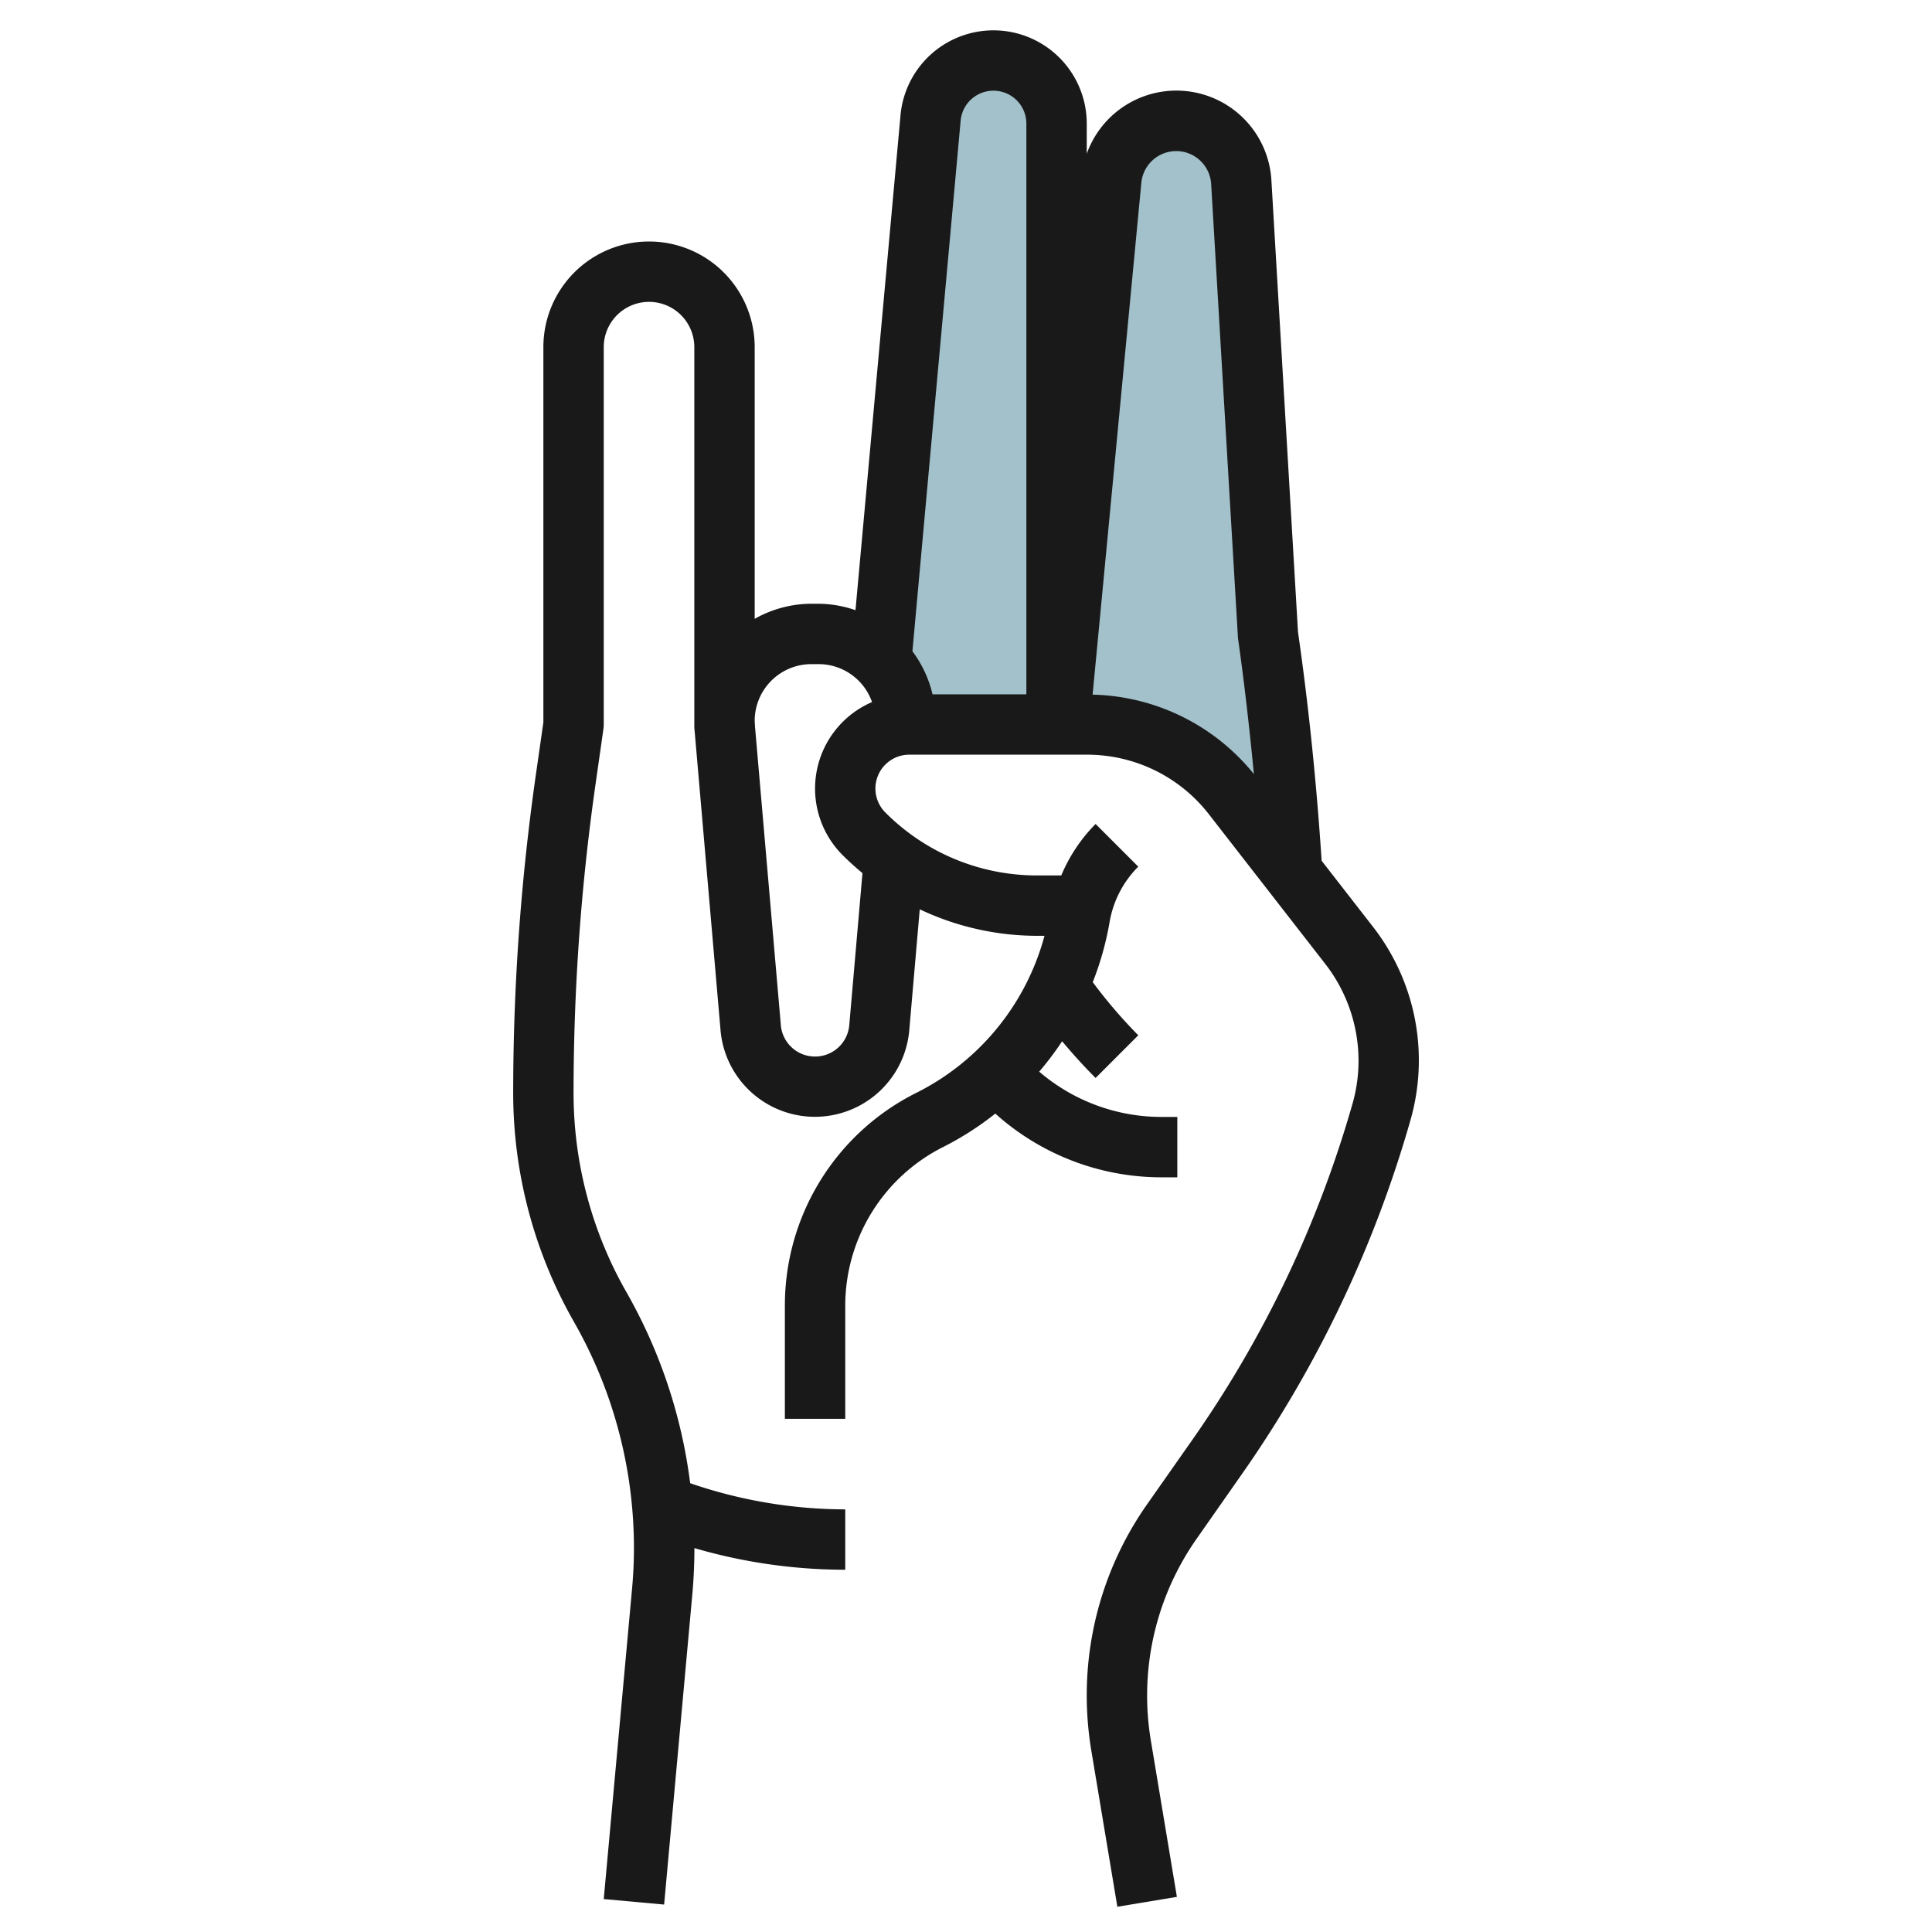
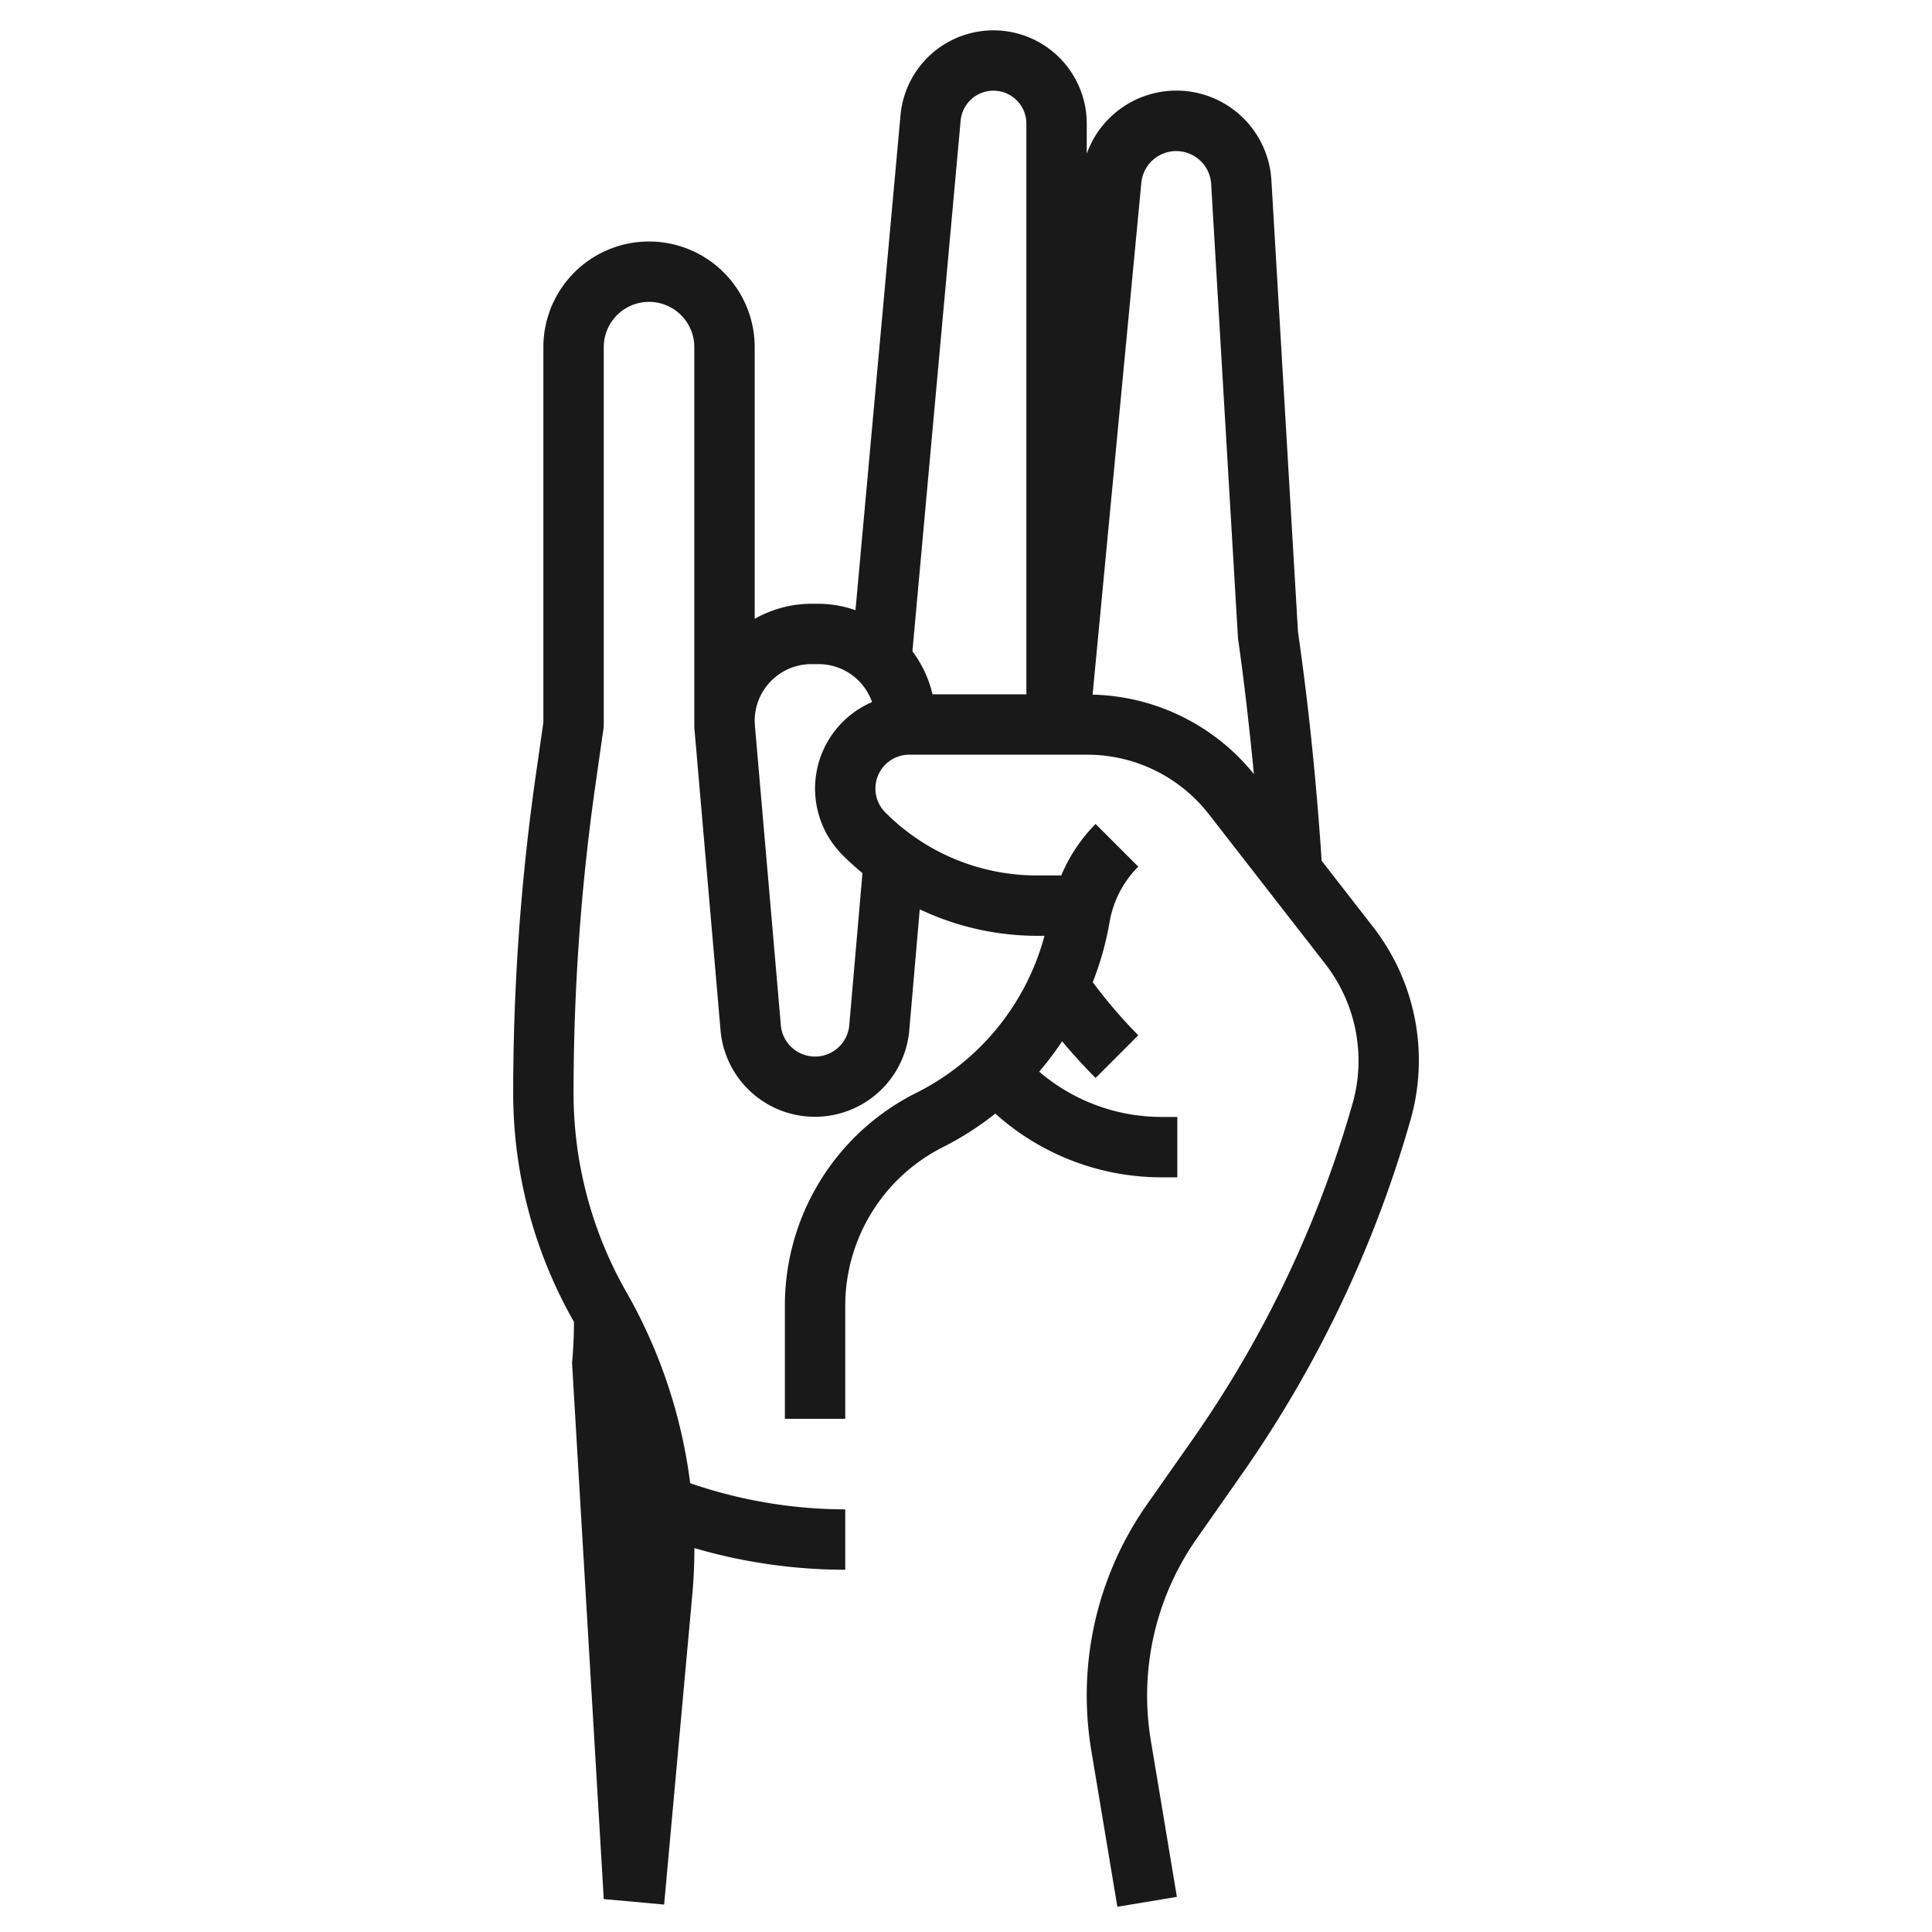
<svg xmlns="http://www.w3.org/2000/svg" id="Layer_3" data-name="Layer 3" viewBox="0 0 64 64" width="512" height="512">
-   <path d="M35,4.09V24H30.12a.487.487,0,0,0-.12.01v-.13a2.828,2.828,0,0,0-.81-2v-.01L30.83,3.9A2.087,2.087,0,0,1,32.91,2,2.083,2.083,0,0,1,35,4.09Z" style="fill:#a3c1ca" />
-   <path d="M42.81,28.9l-1.97-2.53A6.116,6.116,0,0,0,36,24h-.9L36.81,5.95A2.168,2.168,0,0,1,38.96,4a2.1,2.1,0,0,1,1.48.59,2.157,2.157,0,0,1,.68,1.44L42,21C42.37,23.62,42.64,26.26,42.81,28.9Z" style="fill:#a3c1ca" />
-   <path d="M41.144,48.825a39.144,39.144,0,0,0,5.578-11.714A7.2,7.2,0,0,0,45.481,30.7l-1.7-2.186c-.168-2.555-.429-5.127-.783-7.577L42.117,5.976A3.153,3.153,0,0,0,36,5.093v-1a3.091,3.091,0,0,0-6.169-.28l-1.492,16.4A3.824,3.824,0,0,0,27.124,20h-.248a3.828,3.828,0,0,0-1.876.5v-9a3.5,3.5,0,0,0-7,0V23.929L17.746,25.7A74.63,74.63,0,0,0,17,36.208a15.3,15.3,0,0,0,2.013,7.58A15.113,15.113,0,0,1,21,51.271q0,.684-.063,1.365L20,62.909,22,63.091l.934-10.274c.046-.511.069-1.027.069-1.534A17.878,17.878,0,0,0,28,52V50a15.88,15.88,0,0,1-5.137-.867A17.1,17.1,0,0,0,20.749,42.8,13.3,13.3,0,0,1,19,36.208a72.413,72.413,0,0,1,.727-10.223l.263-1.843A.959.959,0,0,0,20,24V11.5a1.5,1.5,0,0,1,3,0V24h0c0,.069,0,.138.01.21l.854,9.861a3.138,3.138,0,0,0,6.26.02l.344-3.969A9.09,9.09,0,0,0,34.364,31H34.6a8.19,8.19,0,0,1-4.228,5.193A7.875,7.875,0,0,0,26,43.275V47h2V43.275a5.888,5.888,0,0,1,3.271-5.293,10.021,10.021,0,0,0,1.7-1.093A8.232,8.232,0,0,0,38.471,39H39V37h-.529a6.225,6.225,0,0,1-4.046-1.5,10.164,10.164,0,0,0,.759-1.007c.353.422.722.829,1.109,1.216l1.414-1.414a16.463,16.463,0,0,1-1.508-1.76,10.131,10.131,0,0,0,.555-1.973,3.4,3.4,0,0,1,.953-1.853l-1.414-1.414A5.36,5.36,0,0,0,35.156,29h-.792a7.078,7.078,0,0,1-5.036-2.086A1.121,1.121,0,0,1,30.121,25H36a5.105,5.105,0,0,1,4.053,1.982l3.85,4.951a5.235,5.235,0,0,1,1.1,3.2,5.168,5.168,0,0,1-.2,1.431,37.139,37.139,0,0,1-5.294,11.116L38,49.831a11,11,0,0,0-2,6.337,11.18,11.18,0,0,0,.15,1.816l.864,5.18,1.972-.328-.863-5.18a9.05,9.05,0,0,1,1.513-6.677ZM31.823,3.991a1.091,1.091,0,0,1,2.177.1V23H30.891a3.845,3.845,0,0,0-.666-1.426ZM28.135,33.938a1.138,1.138,0,0,1-2.272-.019l-.855-9.877c0-.056-.008-.11-.008-.166A1.879,1.879,0,0,1,26.876,22h.248a1.875,1.875,0,0,1,1.763,1.257,3.119,3.119,0,0,0-.973,5.071c.21.21.43.408.656.595Zm8.059-10.927L37.809,6.05a1.16,1.16,0,0,1,2.312.042l.889,15.05c.212,1.49.382,3,.527,4.5A7.075,7.075,0,0,0,36.194,23.011Z" style="fill:#191919" />
+   <path d="M41.144,48.825a39.144,39.144,0,0,0,5.578-11.714A7.2,7.2,0,0,0,45.481,30.7l-1.7-2.186c-.168-2.555-.429-5.127-.783-7.577L42.117,5.976A3.153,3.153,0,0,0,36,5.093v-1a3.091,3.091,0,0,0-6.169-.28l-1.492,16.4A3.824,3.824,0,0,0,27.124,20h-.248a3.828,3.828,0,0,0-1.876.5v-9a3.5,3.5,0,0,0-7,0V23.929L17.746,25.7A74.63,74.63,0,0,0,17,36.208a15.3,15.3,0,0,0,2.013,7.58q0,.684-.063,1.365L20,62.909,22,63.091l.934-10.274c.046-.511.069-1.027.069-1.534A17.878,17.878,0,0,0,28,52V50a15.88,15.88,0,0,1-5.137-.867A17.1,17.1,0,0,0,20.749,42.8,13.3,13.3,0,0,1,19,36.208a72.413,72.413,0,0,1,.727-10.223l.263-1.843A.959.959,0,0,0,20,24V11.5a1.5,1.5,0,0,1,3,0V24h0c0,.069,0,.138.01.21l.854,9.861a3.138,3.138,0,0,0,6.26.02l.344-3.969A9.09,9.09,0,0,0,34.364,31H34.6a8.19,8.19,0,0,1-4.228,5.193A7.875,7.875,0,0,0,26,43.275V47h2V43.275a5.888,5.888,0,0,1,3.271-5.293,10.021,10.021,0,0,0,1.7-1.093A8.232,8.232,0,0,0,38.471,39H39V37h-.529a6.225,6.225,0,0,1-4.046-1.5,10.164,10.164,0,0,0,.759-1.007c.353.422.722.829,1.109,1.216l1.414-1.414a16.463,16.463,0,0,1-1.508-1.76,10.131,10.131,0,0,0,.555-1.973,3.4,3.4,0,0,1,.953-1.853l-1.414-1.414A5.36,5.36,0,0,0,35.156,29h-.792a7.078,7.078,0,0,1-5.036-2.086A1.121,1.121,0,0,1,30.121,25H36a5.105,5.105,0,0,1,4.053,1.982l3.85,4.951a5.235,5.235,0,0,1,1.1,3.2,5.168,5.168,0,0,1-.2,1.431,37.139,37.139,0,0,1-5.294,11.116L38,49.831a11,11,0,0,0-2,6.337,11.18,11.18,0,0,0,.15,1.816l.864,5.18,1.972-.328-.863-5.18a9.05,9.05,0,0,1,1.513-6.677ZM31.823,3.991a1.091,1.091,0,0,1,2.177.1V23H30.891a3.845,3.845,0,0,0-.666-1.426ZM28.135,33.938a1.138,1.138,0,0,1-2.272-.019l-.855-9.877c0-.056-.008-.11-.008-.166A1.879,1.879,0,0,1,26.876,22h.248a1.875,1.875,0,0,1,1.763,1.257,3.119,3.119,0,0,0-.973,5.071c.21.21.43.408.656.595Zm8.059-10.927L37.809,6.05a1.16,1.16,0,0,1,2.312.042l.889,15.05c.212,1.49.382,3,.527,4.5A7.075,7.075,0,0,0,36.194,23.011Z" style="fill:#191919" />
</svg>